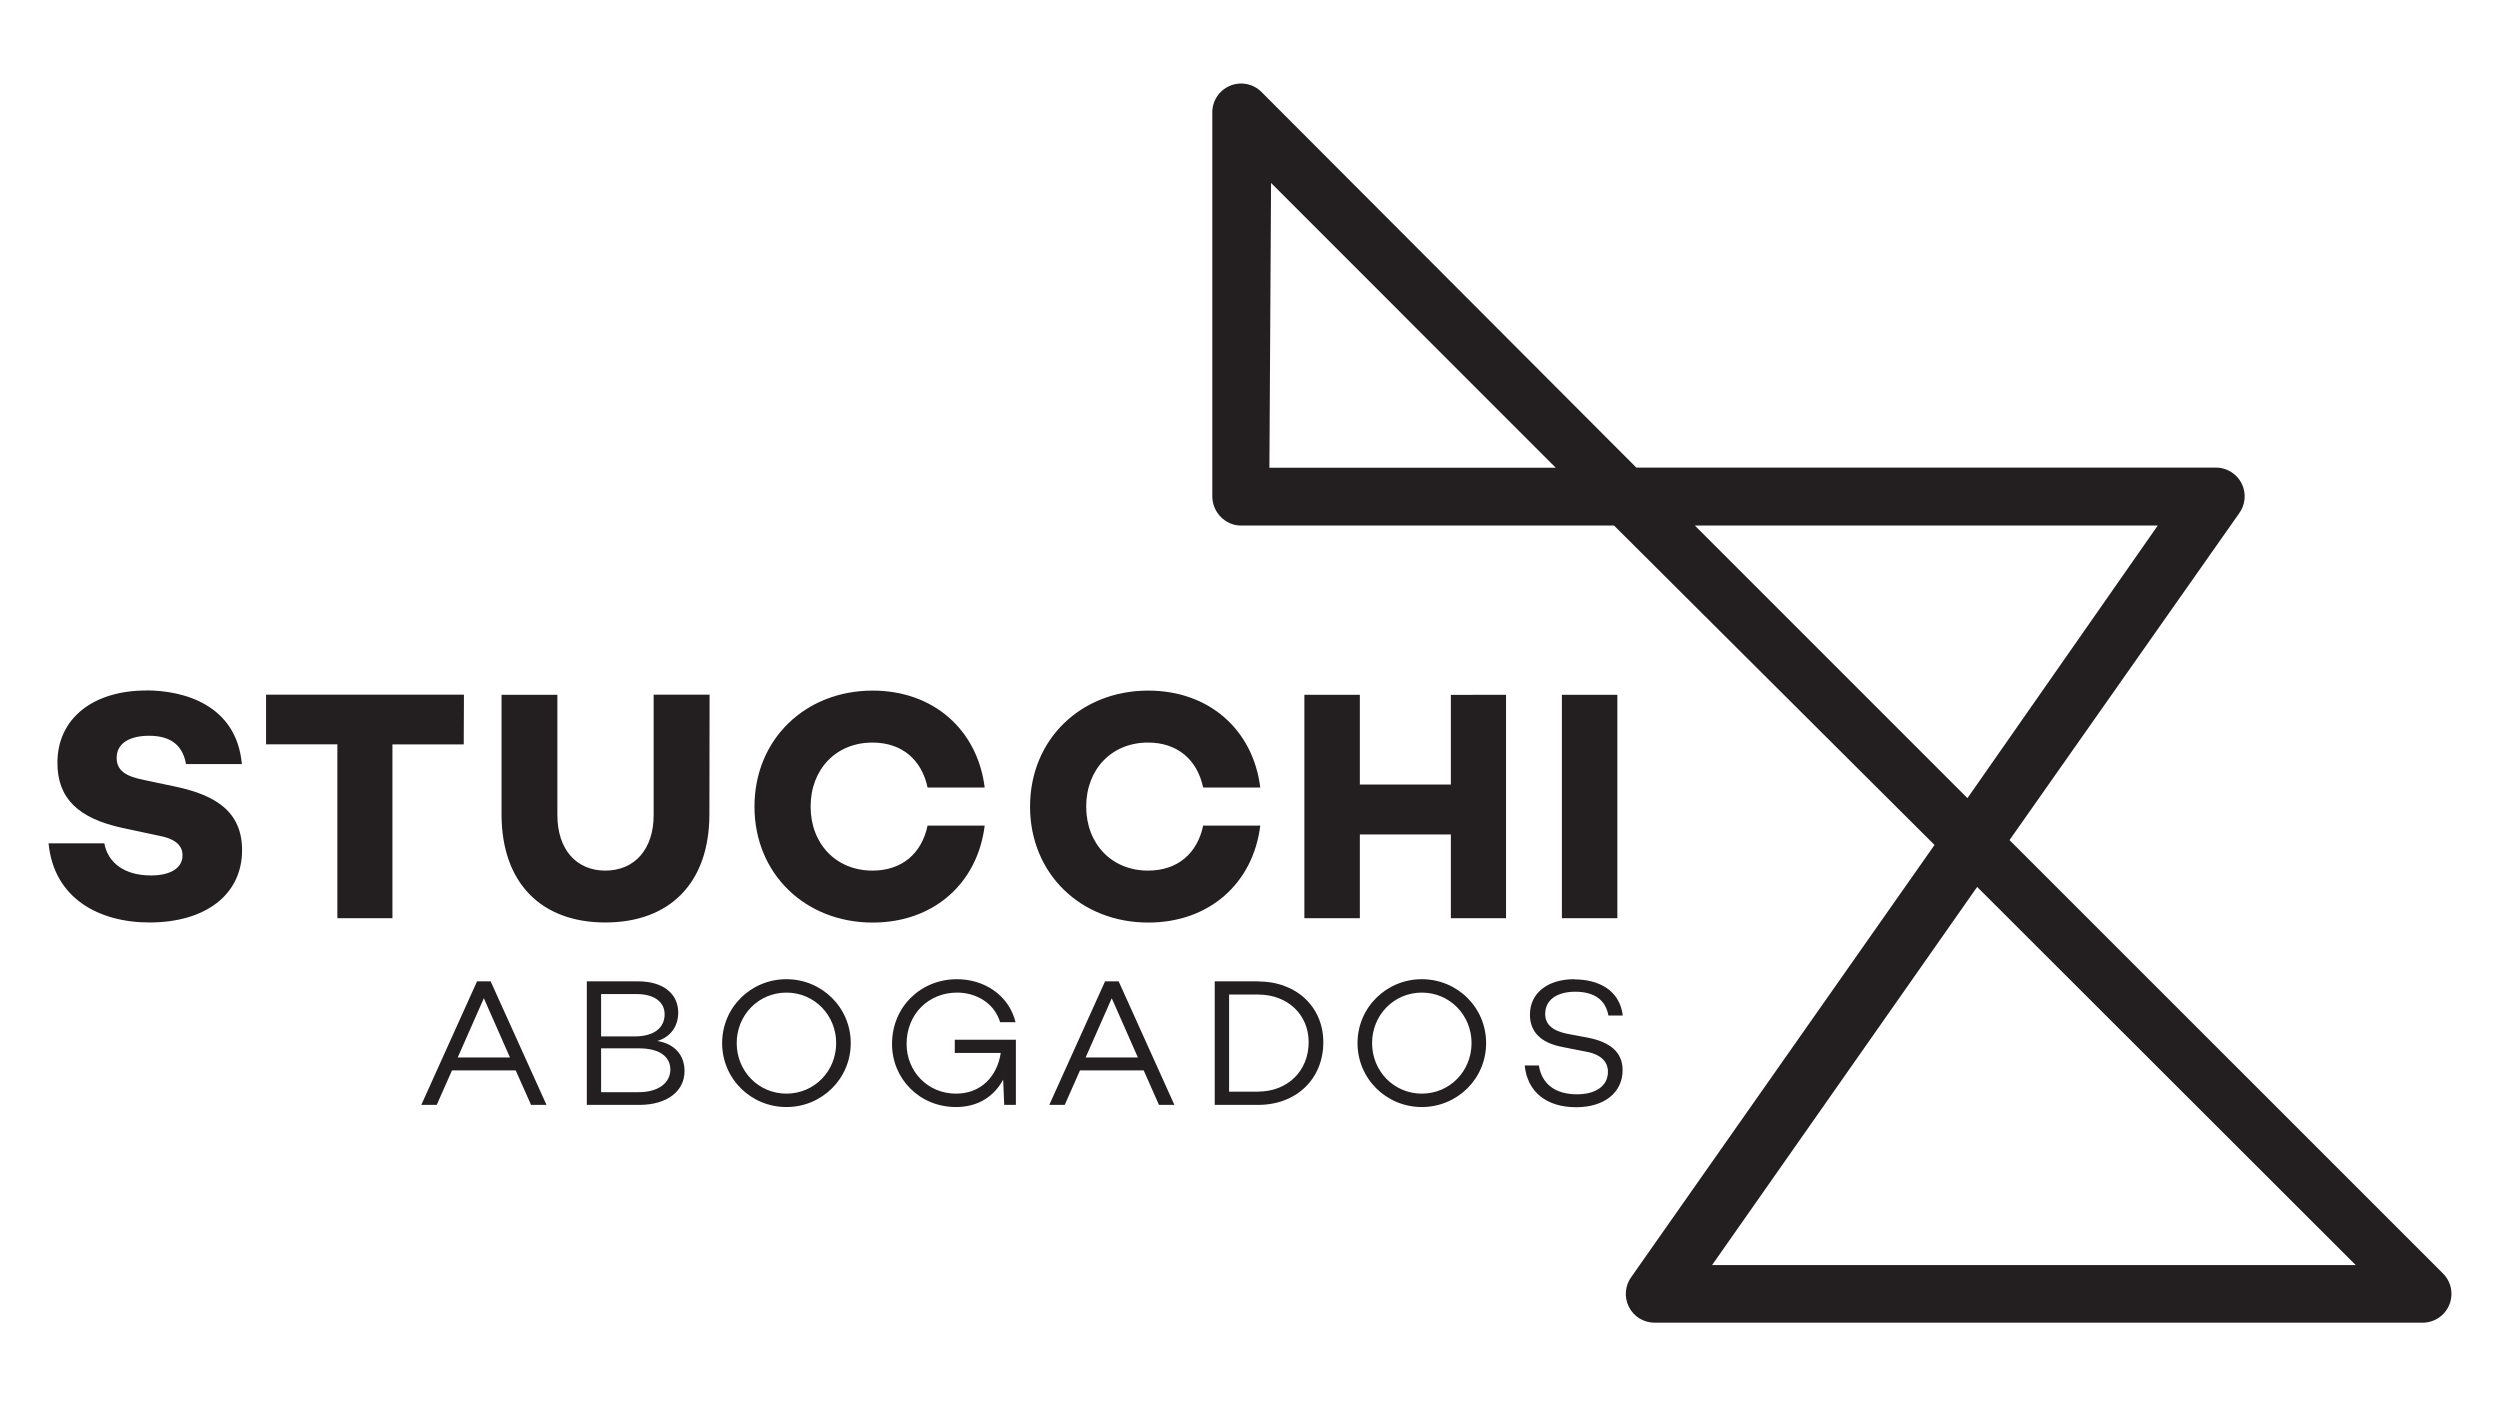
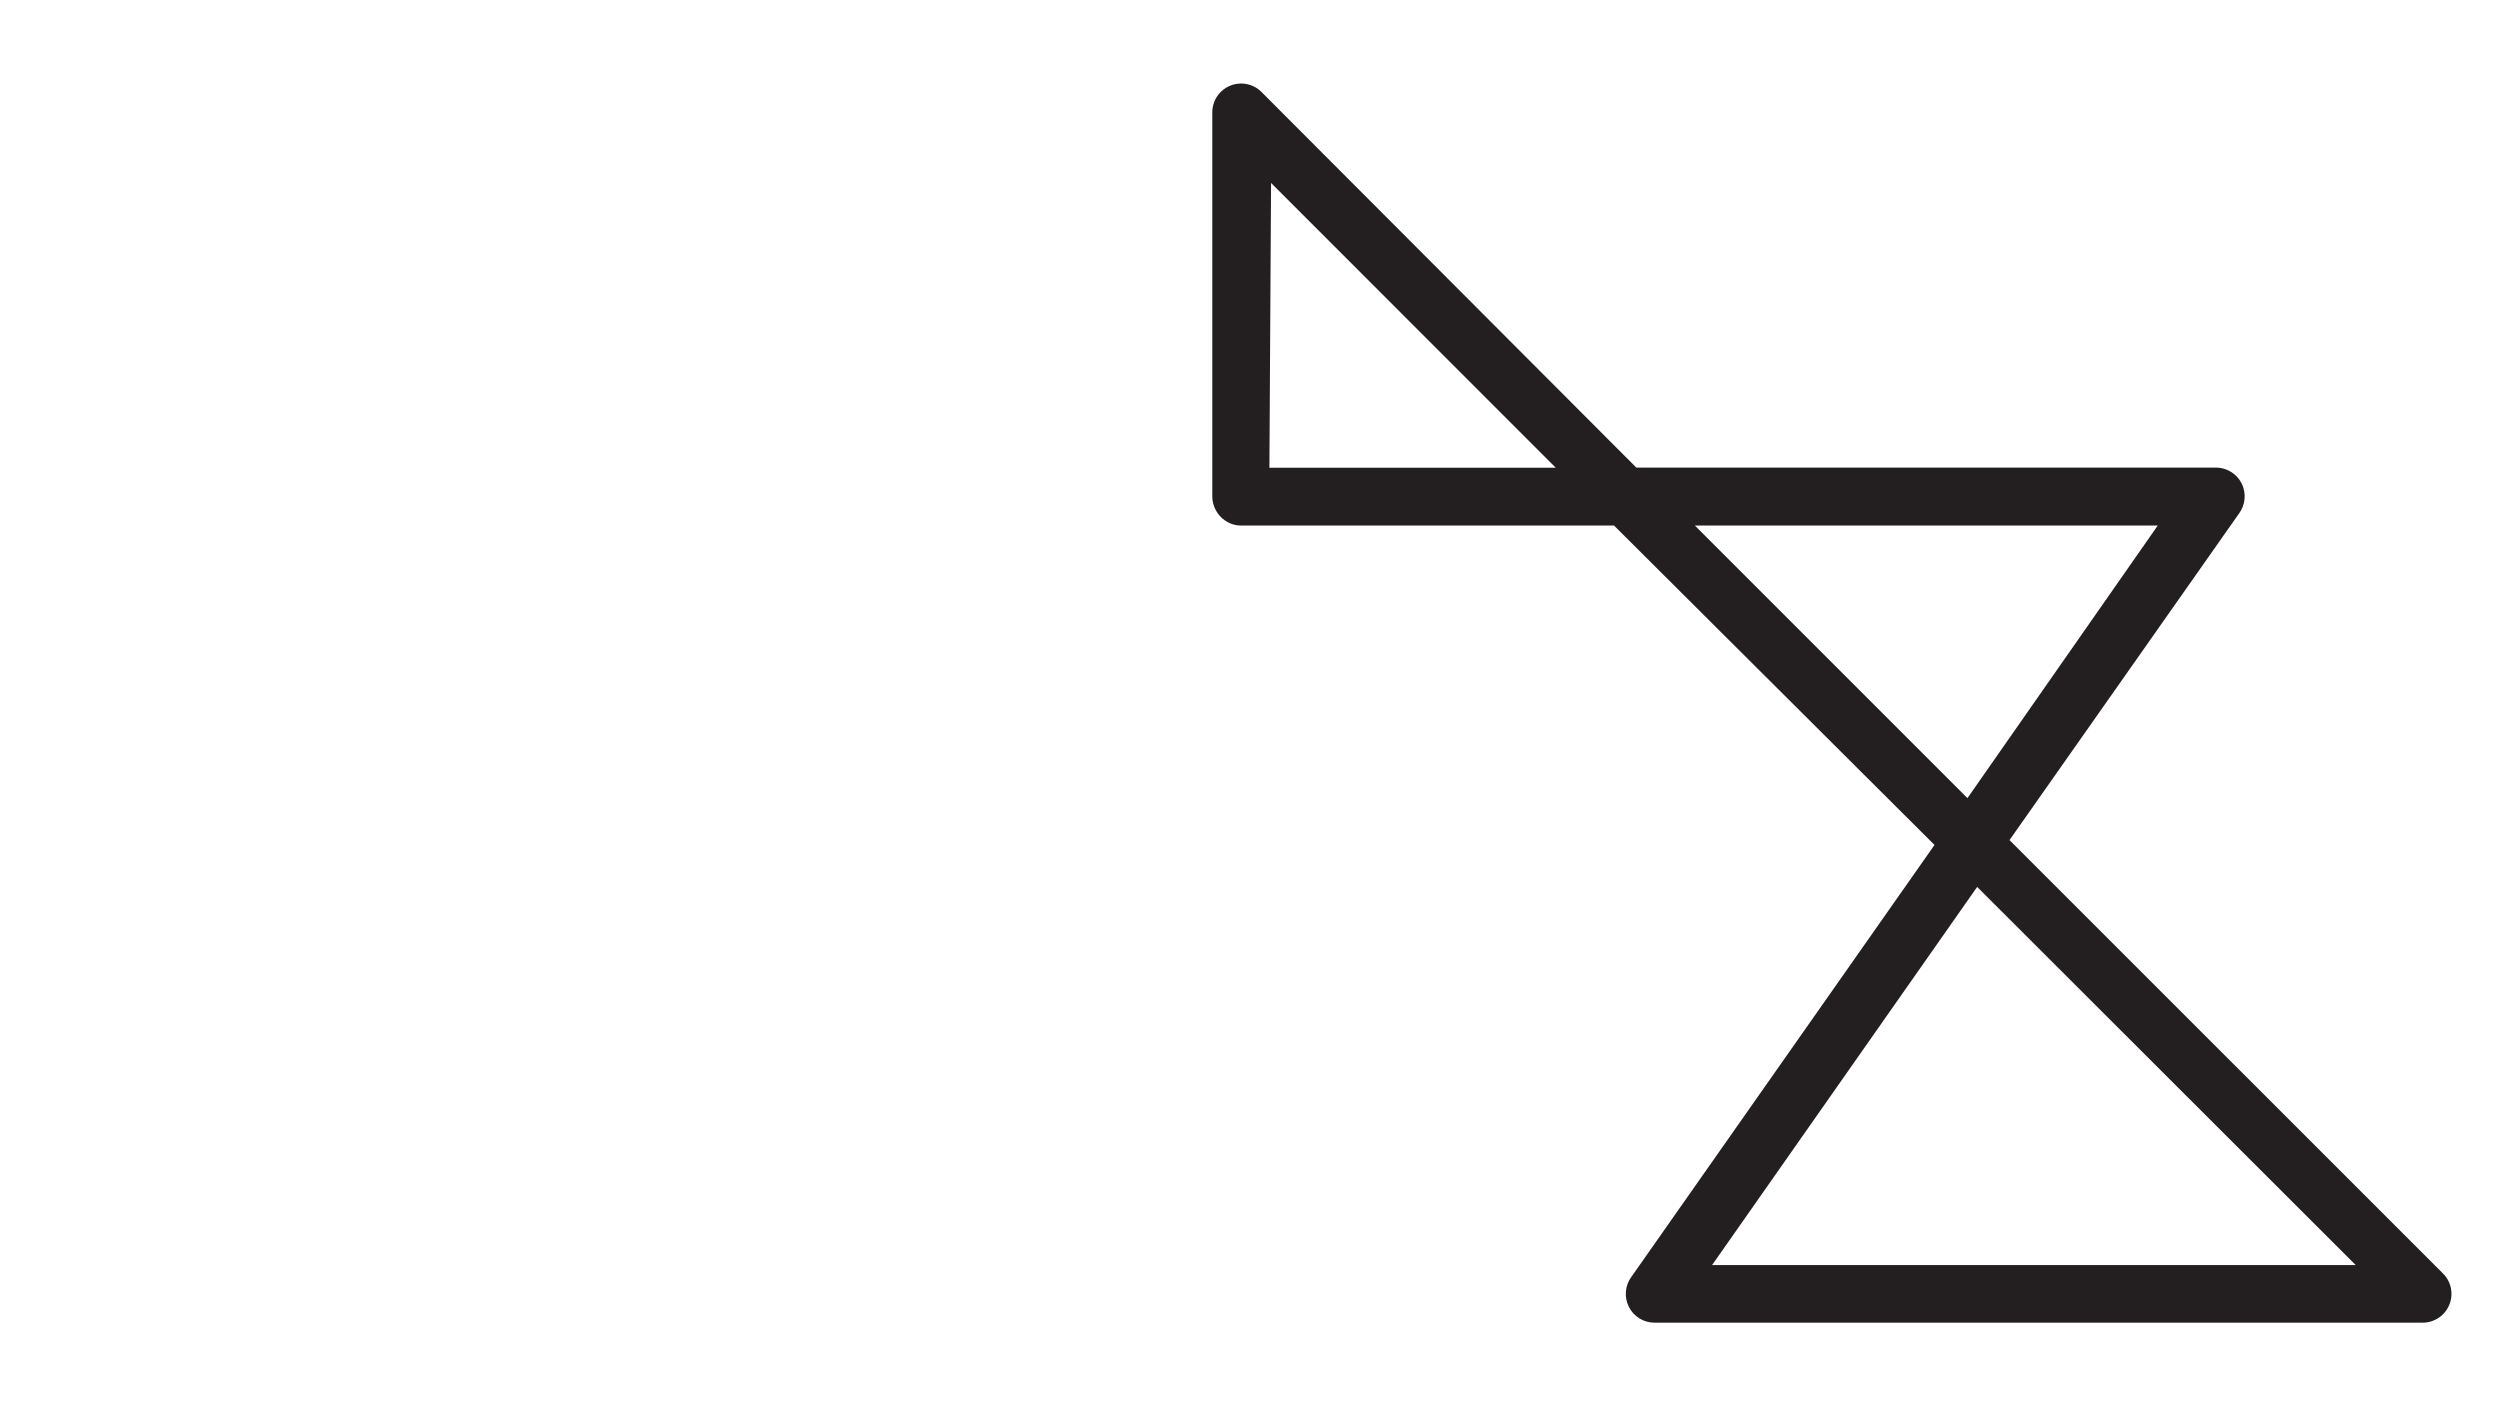
<svg xmlns="http://www.w3.org/2000/svg" width="1920" viewBox="0 0 1440 810" height="1080" preserveAspectRatio="xMidYMid meet">
  <defs>
    <clipPath id="a59878616f">
      <path d="M 242 564 L 935 564 L 935 638 L 242 638 Z M 242 564 " clip-rule="nonzero" />
    </clipPath>
    <clipPath id="e9b2de8512">
-       <path d="M 305.891 636.418 L 314.785 636.418 L 282.613 565.25 L 274.781 565.25 L 242.664 636.418 L 251.559 636.418 L 260.344 616.559 L 297.047 616.559 Z M 263.645 609.117 L 278.695 574.984 L 293.746 609.117 Z M 378.625 599.602 C 386.293 597.309 390.656 591.098 390.656 583.266 C 390.656 572.301 381.871 565.25 367.547 565.25 L 338.004 565.25 L 338.004 636.418 L 368.332 636.418 C 384.109 636.418 394.293 628.586 394.293 616.949 C 394.293 608.164 389.09 601.34 378.625 599.602 M 366.707 572.578 C 376.723 572.578 382.824 577.055 382.824 584.215 C 382.824 592.051 376.668 596.973 365.645 596.973 L 346.23 596.973 L 346.23 572.578 Z M 368.051 629.09 L 346.23 629.09 L 346.23 603.855 L 368.219 603.855 C 379.41 603.855 386.125 608.332 386.125 616.109 C 386.125 623.551 379.41 629.09 367.996 629.09 M 452.988 564.02 C 432.453 564.02 415.945 580.355 415.945 600.836 C 415.945 621.312 432.508 637.652 452.988 637.652 C 473.465 637.652 490.027 621.312 490.027 600.836 C 490.027 580.355 473.465 564.02 452.988 564.02 M 452.988 629.93 C 436.871 629.93 424.34 616.949 424.34 600.836 C 424.34 584.719 436.871 571.738 452.988 571.738 C 469.102 571.738 481.633 584.719 481.633 600.836 C 481.633 616.949 469.102 629.93 452.988 629.93 M 549.949 598.875 L 549.949 606.484 L 576.418 606.484 C 574.457 619.801 565.227 629.93 550.68 629.93 C 534.062 629.93 522.199 616.836 522.199 601.34 C 522.199 584.105 534.844 571.738 551.293 571.738 C 561.758 571.738 572.555 577.277 576.082 588.805 L 584.977 588.805 C 581.004 572.914 566.68 564.02 551.184 564.02 C 530.48 564.02 513.805 579.797 513.805 601.34 C 513.805 621.312 529.586 637.652 550.621 637.652 C 563.602 637.652 572.668 631.383 577.816 621.871 L 578.43 636.418 L 585.145 636.418 L 585.145 598.875 Z M 667.562 636.418 L 676.457 636.418 L 644.344 565.25 L 636.508 565.25 L 604.391 636.418 L 613.289 636.418 L 622.074 616.559 L 658.777 616.559 Z M 625.316 609.117 L 640.371 574.984 L 655.422 609.117 Z M 724.688 565.25 L 699.68 565.25 L 699.68 636.418 L 724.688 636.418 C 746.68 636.418 762.23 621.48 762.23 600.332 C 762.23 579.852 746.621 565.305 724.688 565.305 M 724.688 628.809 L 707.961 628.809 L 707.961 572.859 L 724.688 572.859 C 741.641 572.859 753.785 584.383 753.785 600.273 C 753.785 616.891 741.641 628.754 724.688 628.754 M 818.969 564.02 C 798.488 564.02 781.926 580.355 781.926 600.836 C 781.926 621.312 798.488 637.652 818.969 637.652 C 839.445 637.652 856.008 621.312 856.008 600.836 C 856.008 580.355 839.504 564.02 818.969 564.02 M 818.969 629.93 C 802.852 629.93 790.32 616.949 790.32 600.836 C 790.32 584.719 802.852 571.738 818.969 571.738 C 835.082 571.738 847.613 584.719 847.613 600.836 C 847.613 616.949 835.082 629.93 818.969 629.93 M 906.758 564.02 C 891.48 564.02 881.242 571.965 881.242 584.441 C 881.242 594.176 887.285 600.668 899.984 603.074 L 913.301 605.703 C 922.312 607.27 926.172 611.688 926.172 617.34 C 926.172 625.398 919.289 630.32 908.379 630.32 C 895.734 630.32 888.066 624.336 886.391 613.703 L 878.219 613.703 C 879.789 629.09 890.867 637.762 907.93 637.762 C 923.934 637.762 934.621 629.371 934.621 616.445 C 934.621 605.98 927.402 600.219 914.645 597.699 L 903.008 595.52 C 894.559 593.84 890.027 590.316 890.027 583.992 C 890.027 575.938 896.852 571.234 907.316 571.234 C 918.953 571.234 924.883 576.438 926.453 584.945 L 934.73 584.945 C 932.941 570.285 920.801 564.129 906.812 564.129 " clip-rule="nonzero" />
-     </clipPath>
+       </clipPath>
    <clipPath id="46ed868790">
-       <path d="M 27.059 397 L 932 397 L 932 532 L 27.059 532 Z M 27.059 397 " clip-rule="nonzero" />
-     </clipPath>
+       </clipPath>
    <clipPath id="0a265150a9">
-       <path d="M 84.152 397.73 C 53.883 397.73 33.066 413.621 33.066 439.355 C 33.066 459.781 44.984 471.305 70.332 476.844 L 91.539 481.379 C 102.672 483.449 105.133 488.203 105.133 492.734 C 105.133 499.898 98.309 504.262 86.949 504.262 C 71.785 504.262 62.164 497.043 60.094 485.742 L 27.977 485.742 C 30.996 517.523 57.125 531.344 86.055 531.344 C 118.227 531.344 139.434 515.453 139.434 489.715 C 139.434 467.559 124.324 457.934 100.656 453.008 L 82.695 449.203 C 72.457 447.133 67.199 443.891 67.199 436.504 C 67.199 428.168 74.582 423.801 85.941 423.801 C 99.539 423.801 105.414 430.406 107.148 440.086 L 139.32 440.086 C 136.133 405.449 105.078 397.672 84.262 397.672 M 267.227 400.137 L 153.254 400.137 L 153.254 428.727 L 194.32 428.727 L 194.32 528.879 L 226.047 528.879 L 226.047 428.781 L 267.113 428.781 Z M 408.727 400.137 L 376.5 400.137 L 376.5 469.461 C 376.5 489.156 365.535 501.465 348.691 501.465 C 331.852 501.465 321.051 489.156 321.051 469.461 L 321.051 400.191 L 288.879 400.191 L 288.879 468.898 C 288.879 508.793 311.934 531.344 348.637 531.344 C 385.562 531.344 408.617 508.848 408.617 468.898 Z M 502.504 501.465 C 481.523 501.465 466.918 485.965 466.918 464.59 C 466.918 443.219 481.465 427.719 502.504 427.719 C 519.512 427.719 530.871 437.566 534.285 453.625 L 567.184 453.625 C 563.043 420.332 537.641 397.785 502.672 397.785 C 463.898 397.785 434.578 425.816 434.578 464.59 C 434.578 503.367 463.898 531.398 502.672 531.398 C 537.699 531.398 563.043 508.906 567.184 475.559 L 534.285 475.559 C 530.871 491.672 519.512 501.465 502.504 501.465 M 661.238 501.465 C 640.258 501.465 625.652 485.965 625.652 464.59 C 625.652 443.219 640.203 427.719 661.238 427.719 C 678.25 427.719 689.605 437.566 693.02 453.625 L 725.918 453.625 C 721.777 420.332 696.434 397.785 661.406 397.785 C 622.633 397.785 593.312 425.816 593.312 464.59 C 593.312 503.367 622.633 531.398 661.406 531.398 C 696.434 531.398 721.777 508.906 725.918 475.559 L 693.02 475.559 C 689.605 491.672 678.25 501.465 661.238 501.465 M 835.695 400.246 L 835.695 451.891 L 783.27 451.891 L 783.27 400.191 L 751.32 400.191 L 751.32 528.879 L 783.27 528.879 L 783.27 480.648 L 835.695 480.648 L 835.695 528.879 L 867.477 528.879 L 867.477 400.191 Z M 899.648 528.879 L 931.598 528.879 L 931.598 400.191 L 899.648 400.191 Z M 899.648 528.879 " clip-rule="nonzero" />
-     </clipPath>
+       </clipPath>
    <clipPath id="0d979a6f83">
      <path d="M 698 48 L 1413 48 L 1413 762 L 698 762 Z M 698 48 " clip-rule="nonzero" />
    </clipPath>
    <clipPath id="876fd37e7d">
      <path d="M 1395.441 761.863 L 953.027 761.863 C 946.762 761.863 941 758.34 938.199 752.688 C 935.402 747.035 936.02 740.324 939.77 735.344 L 1114.281 486.691 L 929.695 302.723 L 714.84 302.723 C 705.777 302.723 698.391 295.113 698.281 286.051 L 698.281 64.984 C 698.168 58.215 702.195 52.059 708.406 49.43 C 714.617 46.801 721.836 48.199 726.59 52.953 L 942.508 269.32 L 1276.375 269.32 C 1282.641 269.32 1288.402 272.902 1291.203 278.496 C 1294 284.09 1293.383 290.859 1289.637 295.84 L 1157.477 483.895 L 1407.191 733.551 C 1411.945 738.309 1413.344 745.414 1410.77 751.625 C 1408.195 757.836 1402.152 761.863 1395.441 761.863 M 986.152 728.684 L 1356.891 728.684 L 1138.844 510.863 Z M 976.25 302.723 L 1133.25 459.723 L 1242.859 302.723 Z M 731.18 269.43 L 896.125 269.43 L 732.129 105.379 Z M 731.18 269.43 " clip-rule="nonzero" />
    </clipPath>
  </defs>
  <rect x="-144" width="1728" fill="#ffffff" y="-81" height="972" fill-opacity="1" />
  <g clip-path="url(#a59878616f)">
    <g clip-path="url(#e9b2de8512)">
      <path fill="#231f20" d="M 0 20.164 L 1440.121 20.164 L 1440.121 789.836 L 0 789.836 Z M 0 20.164 " fill-opacity="1" fill-rule="nonzero" />
    </g>
  </g>
  <g clip-path="url(#46ed868790)">
    <g clip-path="url(#0a265150a9)">
-       <path fill="#231f20" d="M 0 20.164 L 1440.121 20.164 L 1440.121 789.836 L 0 789.836 Z M 0 20.164 " fill-opacity="1" fill-rule="nonzero" />
-     </g>
+       </g>
  </g>
  <g clip-path="url(#0d979a6f83)">
    <g clip-path="url(#876fd37e7d)">
      <path fill="#231f20" d="M 0 20.164 L 1440.121 20.164 L 1440.121 789.836 L 0 789.836 Z M 0 20.164 " fill-opacity="1" fill-rule="nonzero" />
    </g>
  </g>
</svg>